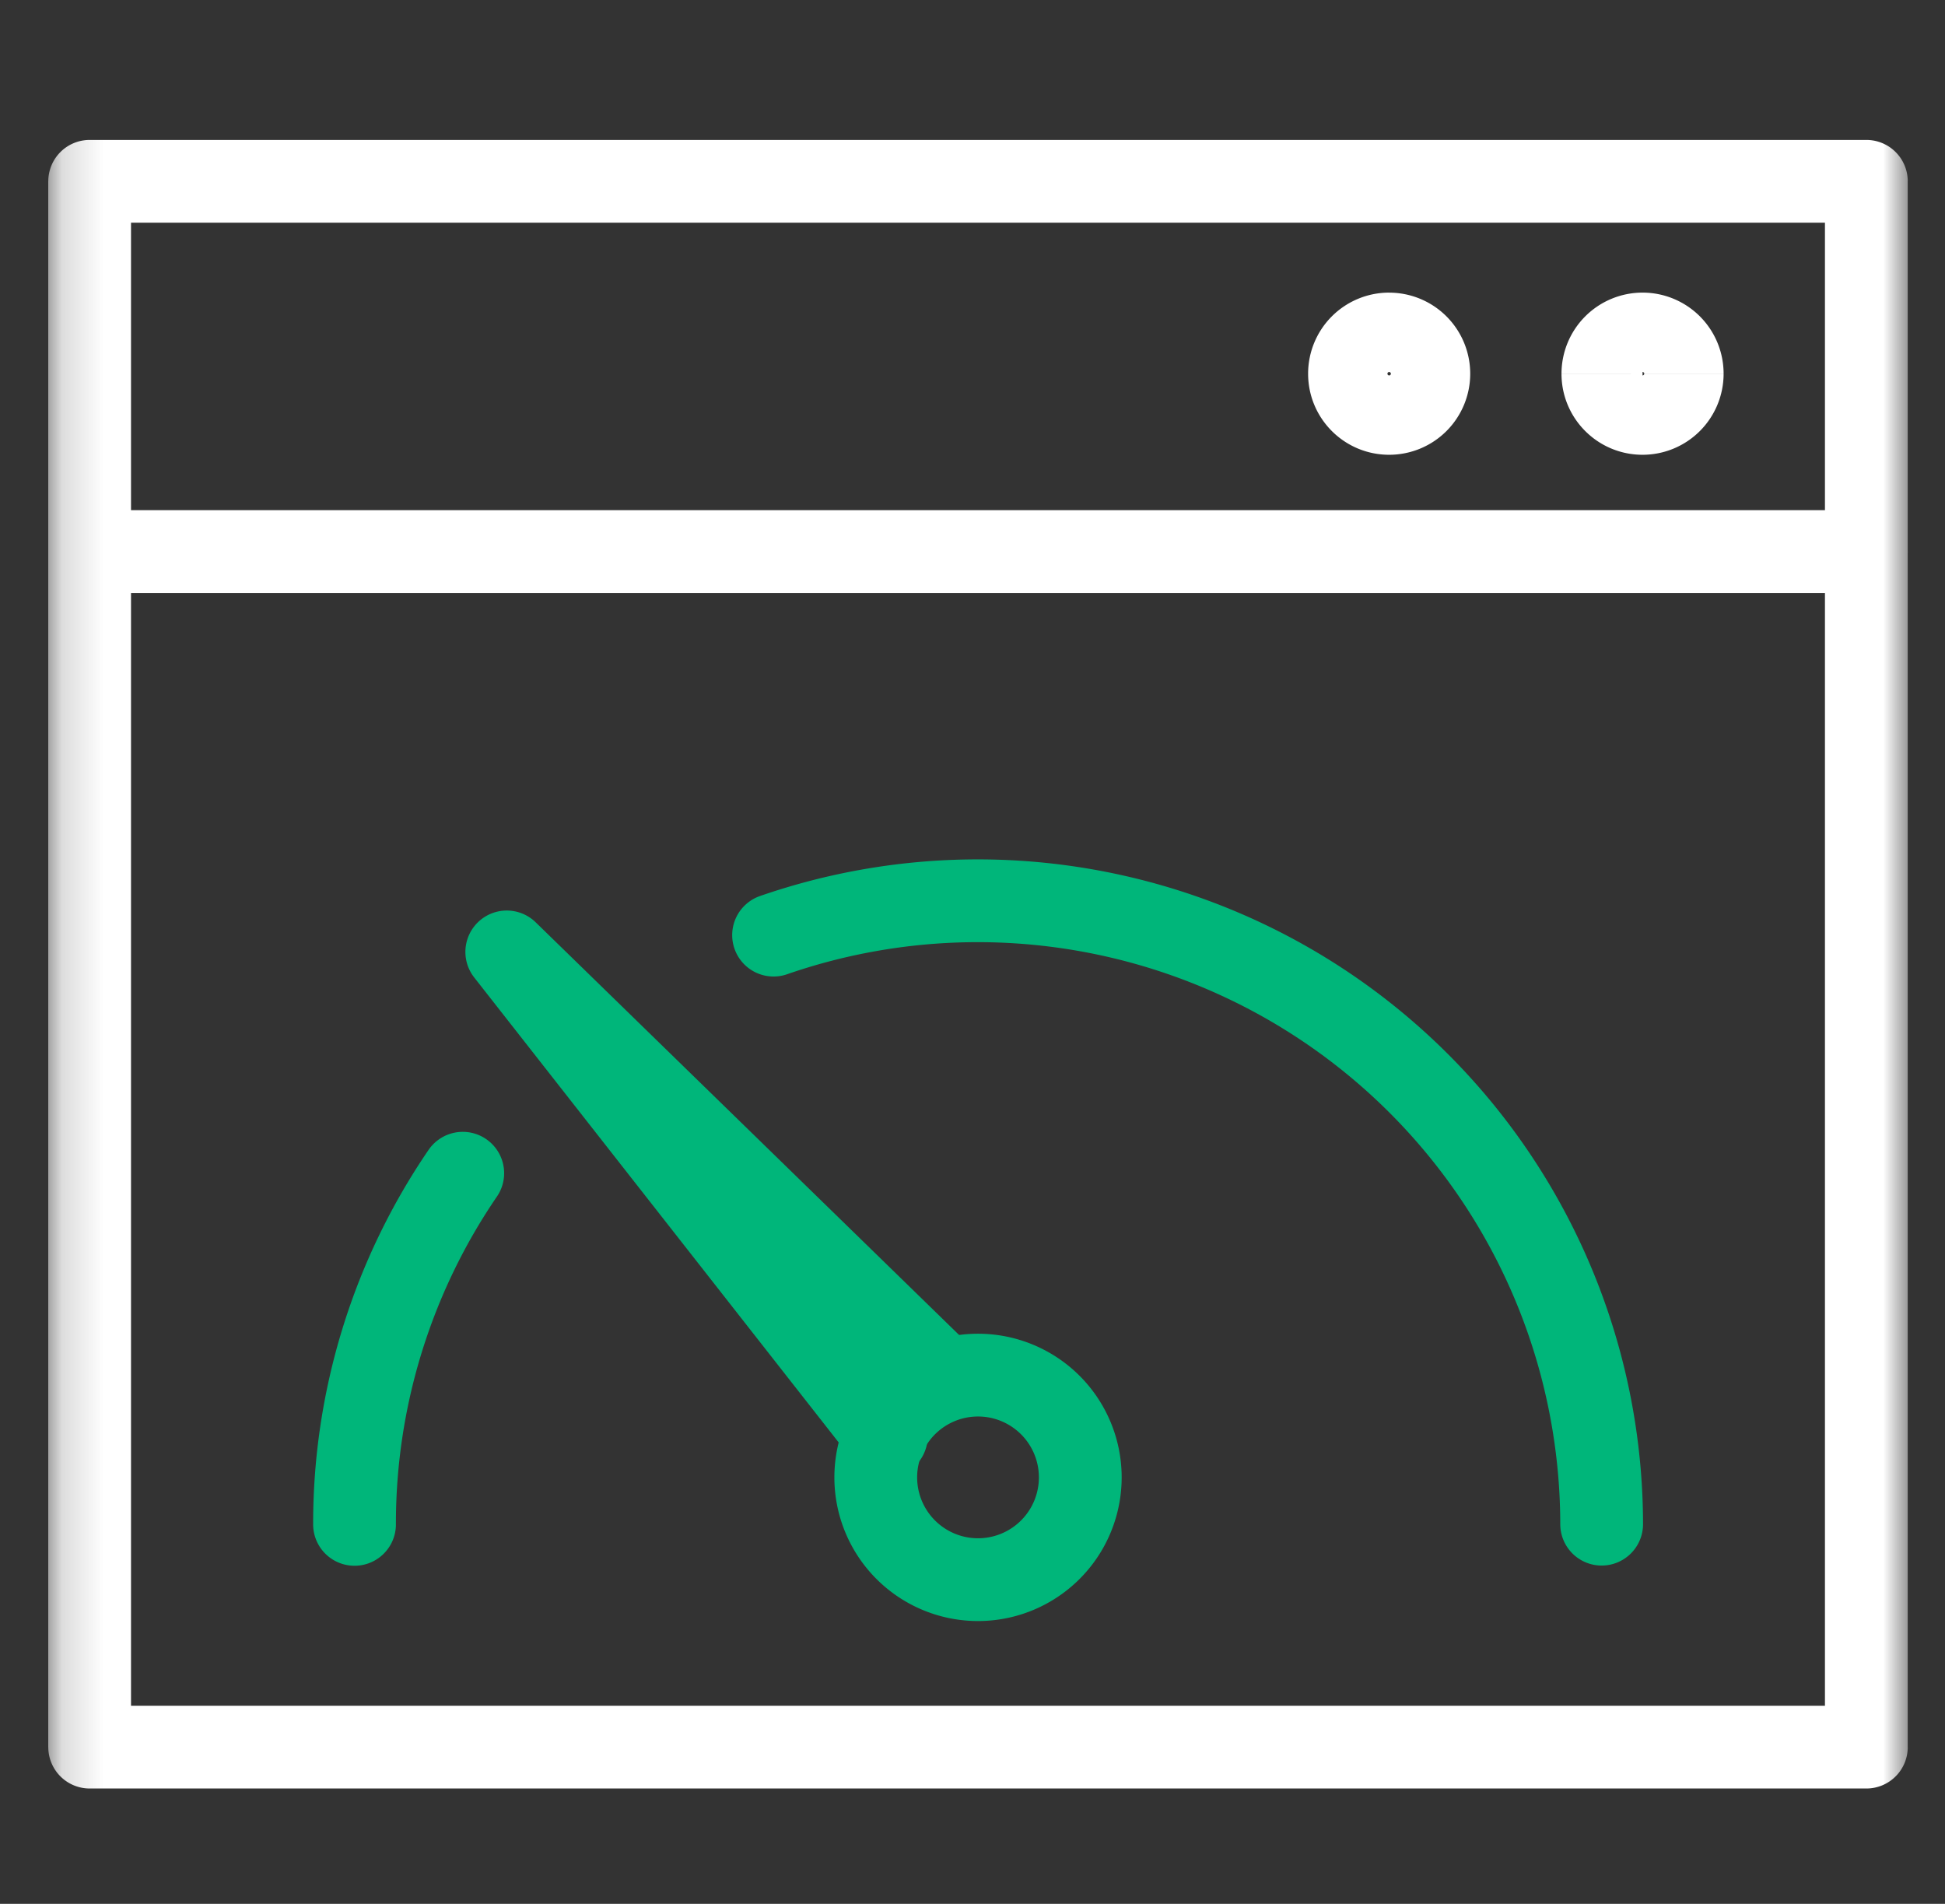
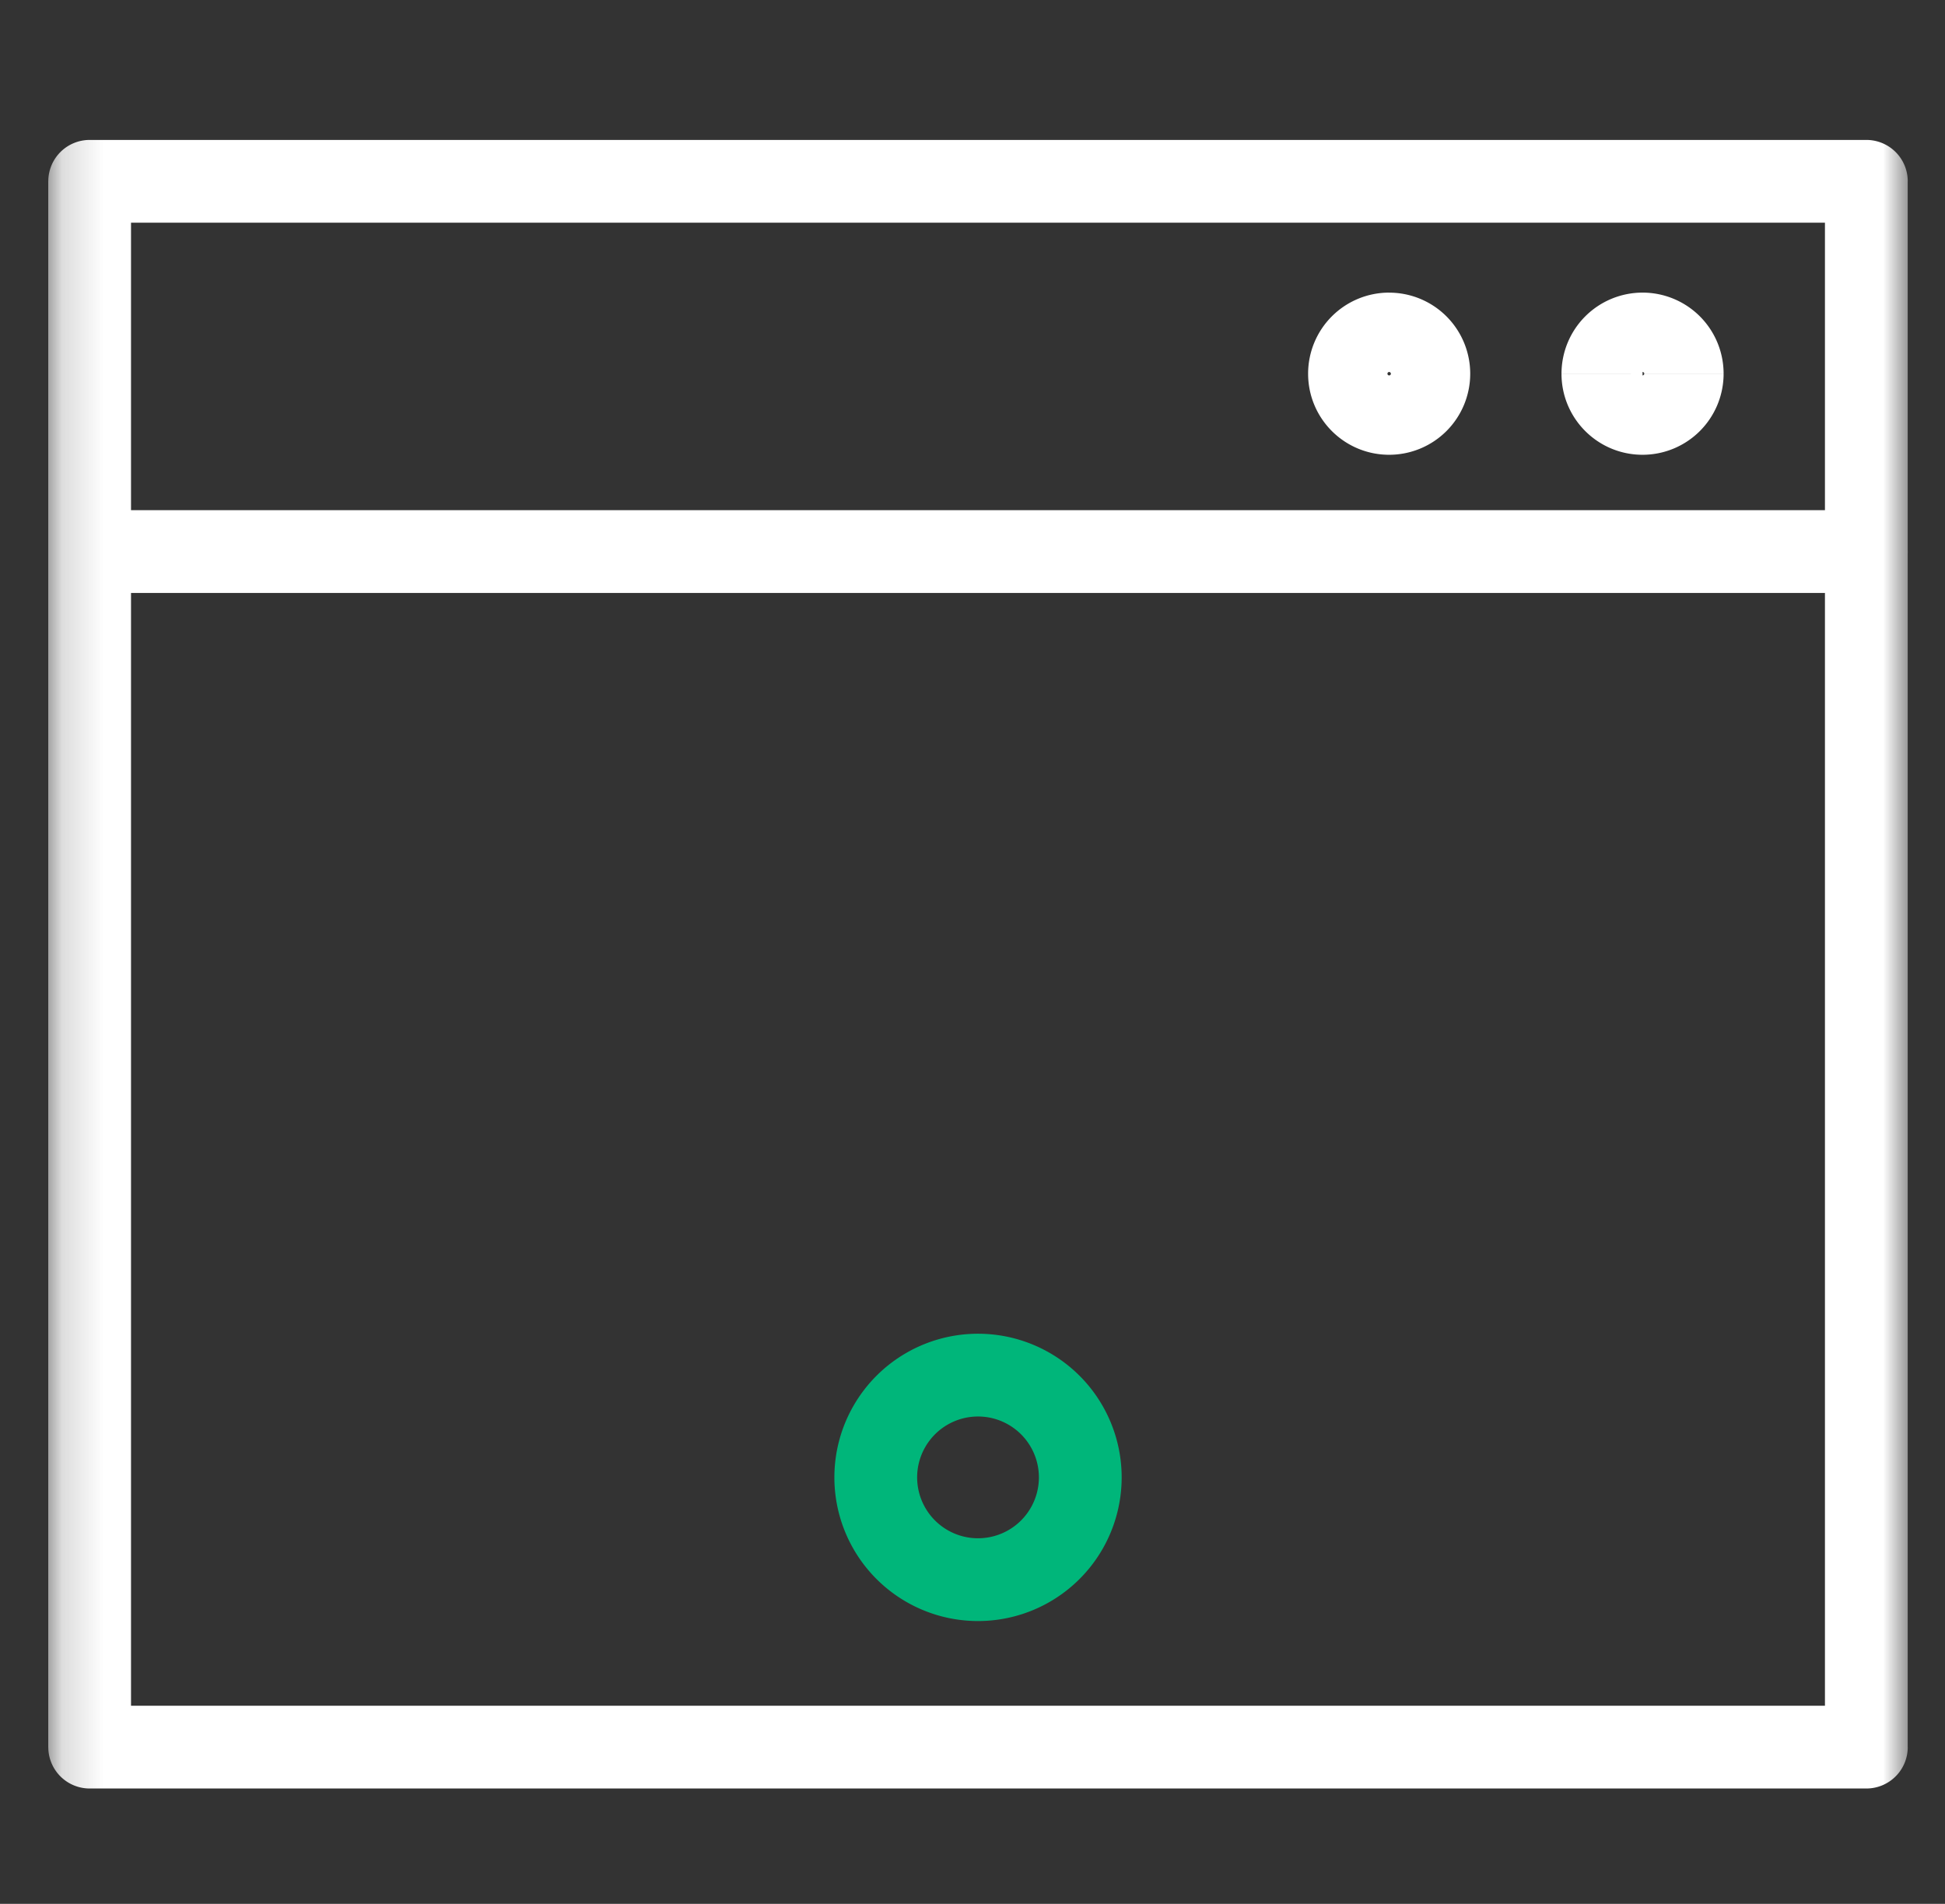
<svg xmlns="http://www.w3.org/2000/svg" width="47" height="46" fill="none">
  <rect width="100%" height="100%" fill="#333333" stroke="none" />
  <g clip-path="url(#a)">
    <mask id="b" style="mask-type:luminance" maskUnits="userSpaceOnUse" x="1" y="0" width="46" height="46">
      <path d="M46.167.381h-45v45h45v-45z" fill="#fff" />
    </mask>
    <g mask="url(#b)">
      <path d="M45.1 4.381h1a1 1 0 0 0-1-1v1zm-42.933 0v-1a1 1 0 0 0-1 1h1zm0 37.832h-1a1 1 0 0 0 1 1v-1zm42.933 0v1a1 1 0 0 0 1-1h-1zm0-27.886a1 1 0 1 0 0-2v2zm-42.933-2a1 1 0 1 0 0 2v-2zM39.69 7.07a1 1 0 0 0 0 2v-2zm5.41-3.689H2.166v2H45.1v-2zm-43.934 1v37.832h2V4.381h-2zm1 38.832H45.1v-2H2.167v2zm43.933-1V4.381h-2v37.832h2zm-1-29.886H2.167v2H45.1v-2zM39.691 7.07a1.959 1.959 0 0 0-1.958 1.959h2a.042.042 0 0 1-.042.041v-2zM37.733 9.03c0 1.082.877 1.958 1.958 1.958v-2c.023 0 .042.019.042.042h-2zm1.958 1.958A1.958 1.958 0 0 0 41.65 9.03h-2c0-.023.018-.042.041-.042v2zM41.65 9.03A1.958 1.958 0 0 0 39.69 7.07v2a.042.042 0 0 1-.041-.041h2zM33.567 7.07A1.958 1.958 0 0 0 31.61 9.03h2a.042.042 0 0 1-.042.041v-2zM31.61 9.03c0 1.082.877 1.958 1.958 1.958v-2c.023 0 .042.019.042.042h-2zm1.958 1.958a1.958 1.958 0 0 0 1.959-1.958h-2c0-.023.018-.042.041-.042v2zm1.959-1.958a1.958 1.958 0 0 0-1.959-1.959v2a.042.042 0 0 1-.041-.041h2z" fill="#fff" />
-       <path d="M11.182 28.347a15 15 0 0 0-2.615 8.484M38.703 36.826a15.077 15.077 0 0 0-20.01-14.232M22.812 33.296 12.246 23l9.172 11.7" stroke="#00B67A" stroke-width="2" stroke-linecap="round" stroke-linejoin="round" />
      <path clip-rule="evenodd" d="M23.635 33.225a2.471 2.471 0 1 0-.003 4.942 2.471 2.471 0 0 0 .003-4.942z" stroke="#00B67A" stroke-width="2" stroke-linecap="round" stroke-linejoin="round" />
    </g>
  </g>
  <defs>
    <clipPath id="a">
      <path fill="#fff" transform="translate(.5)" d="M0 0h46v46H0z" />
    </clipPath>
  </defs>
</svg>